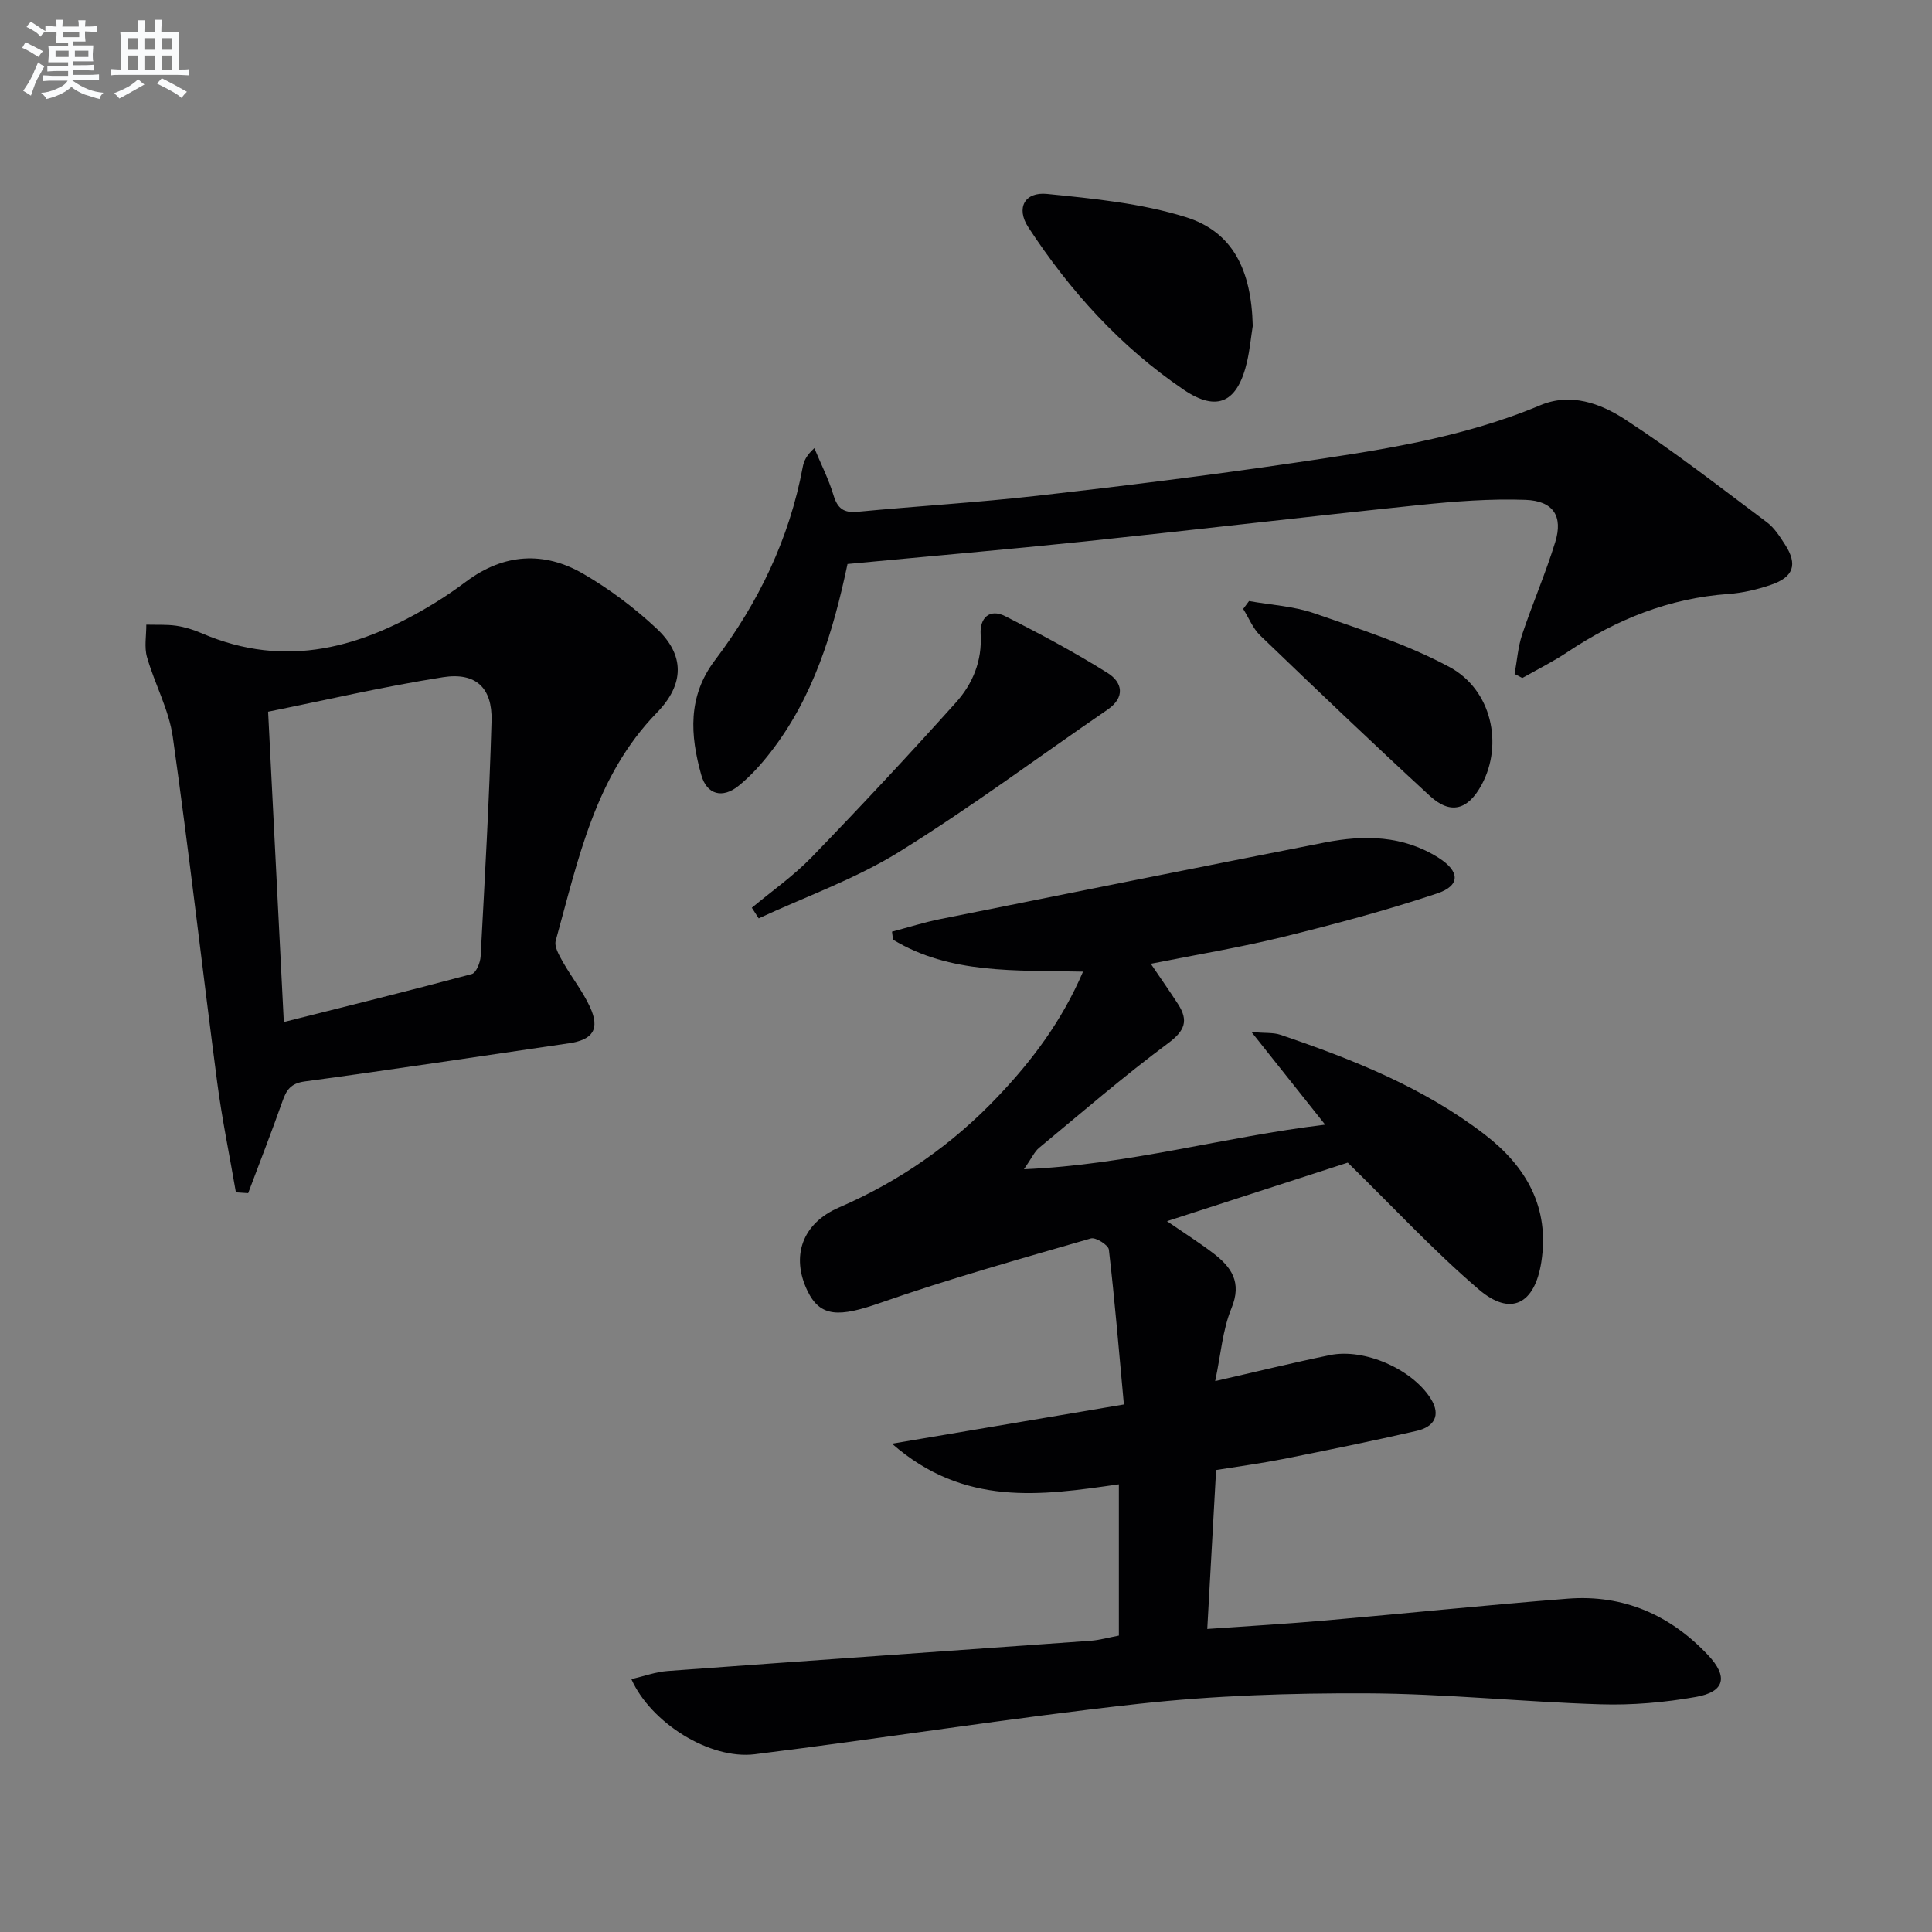
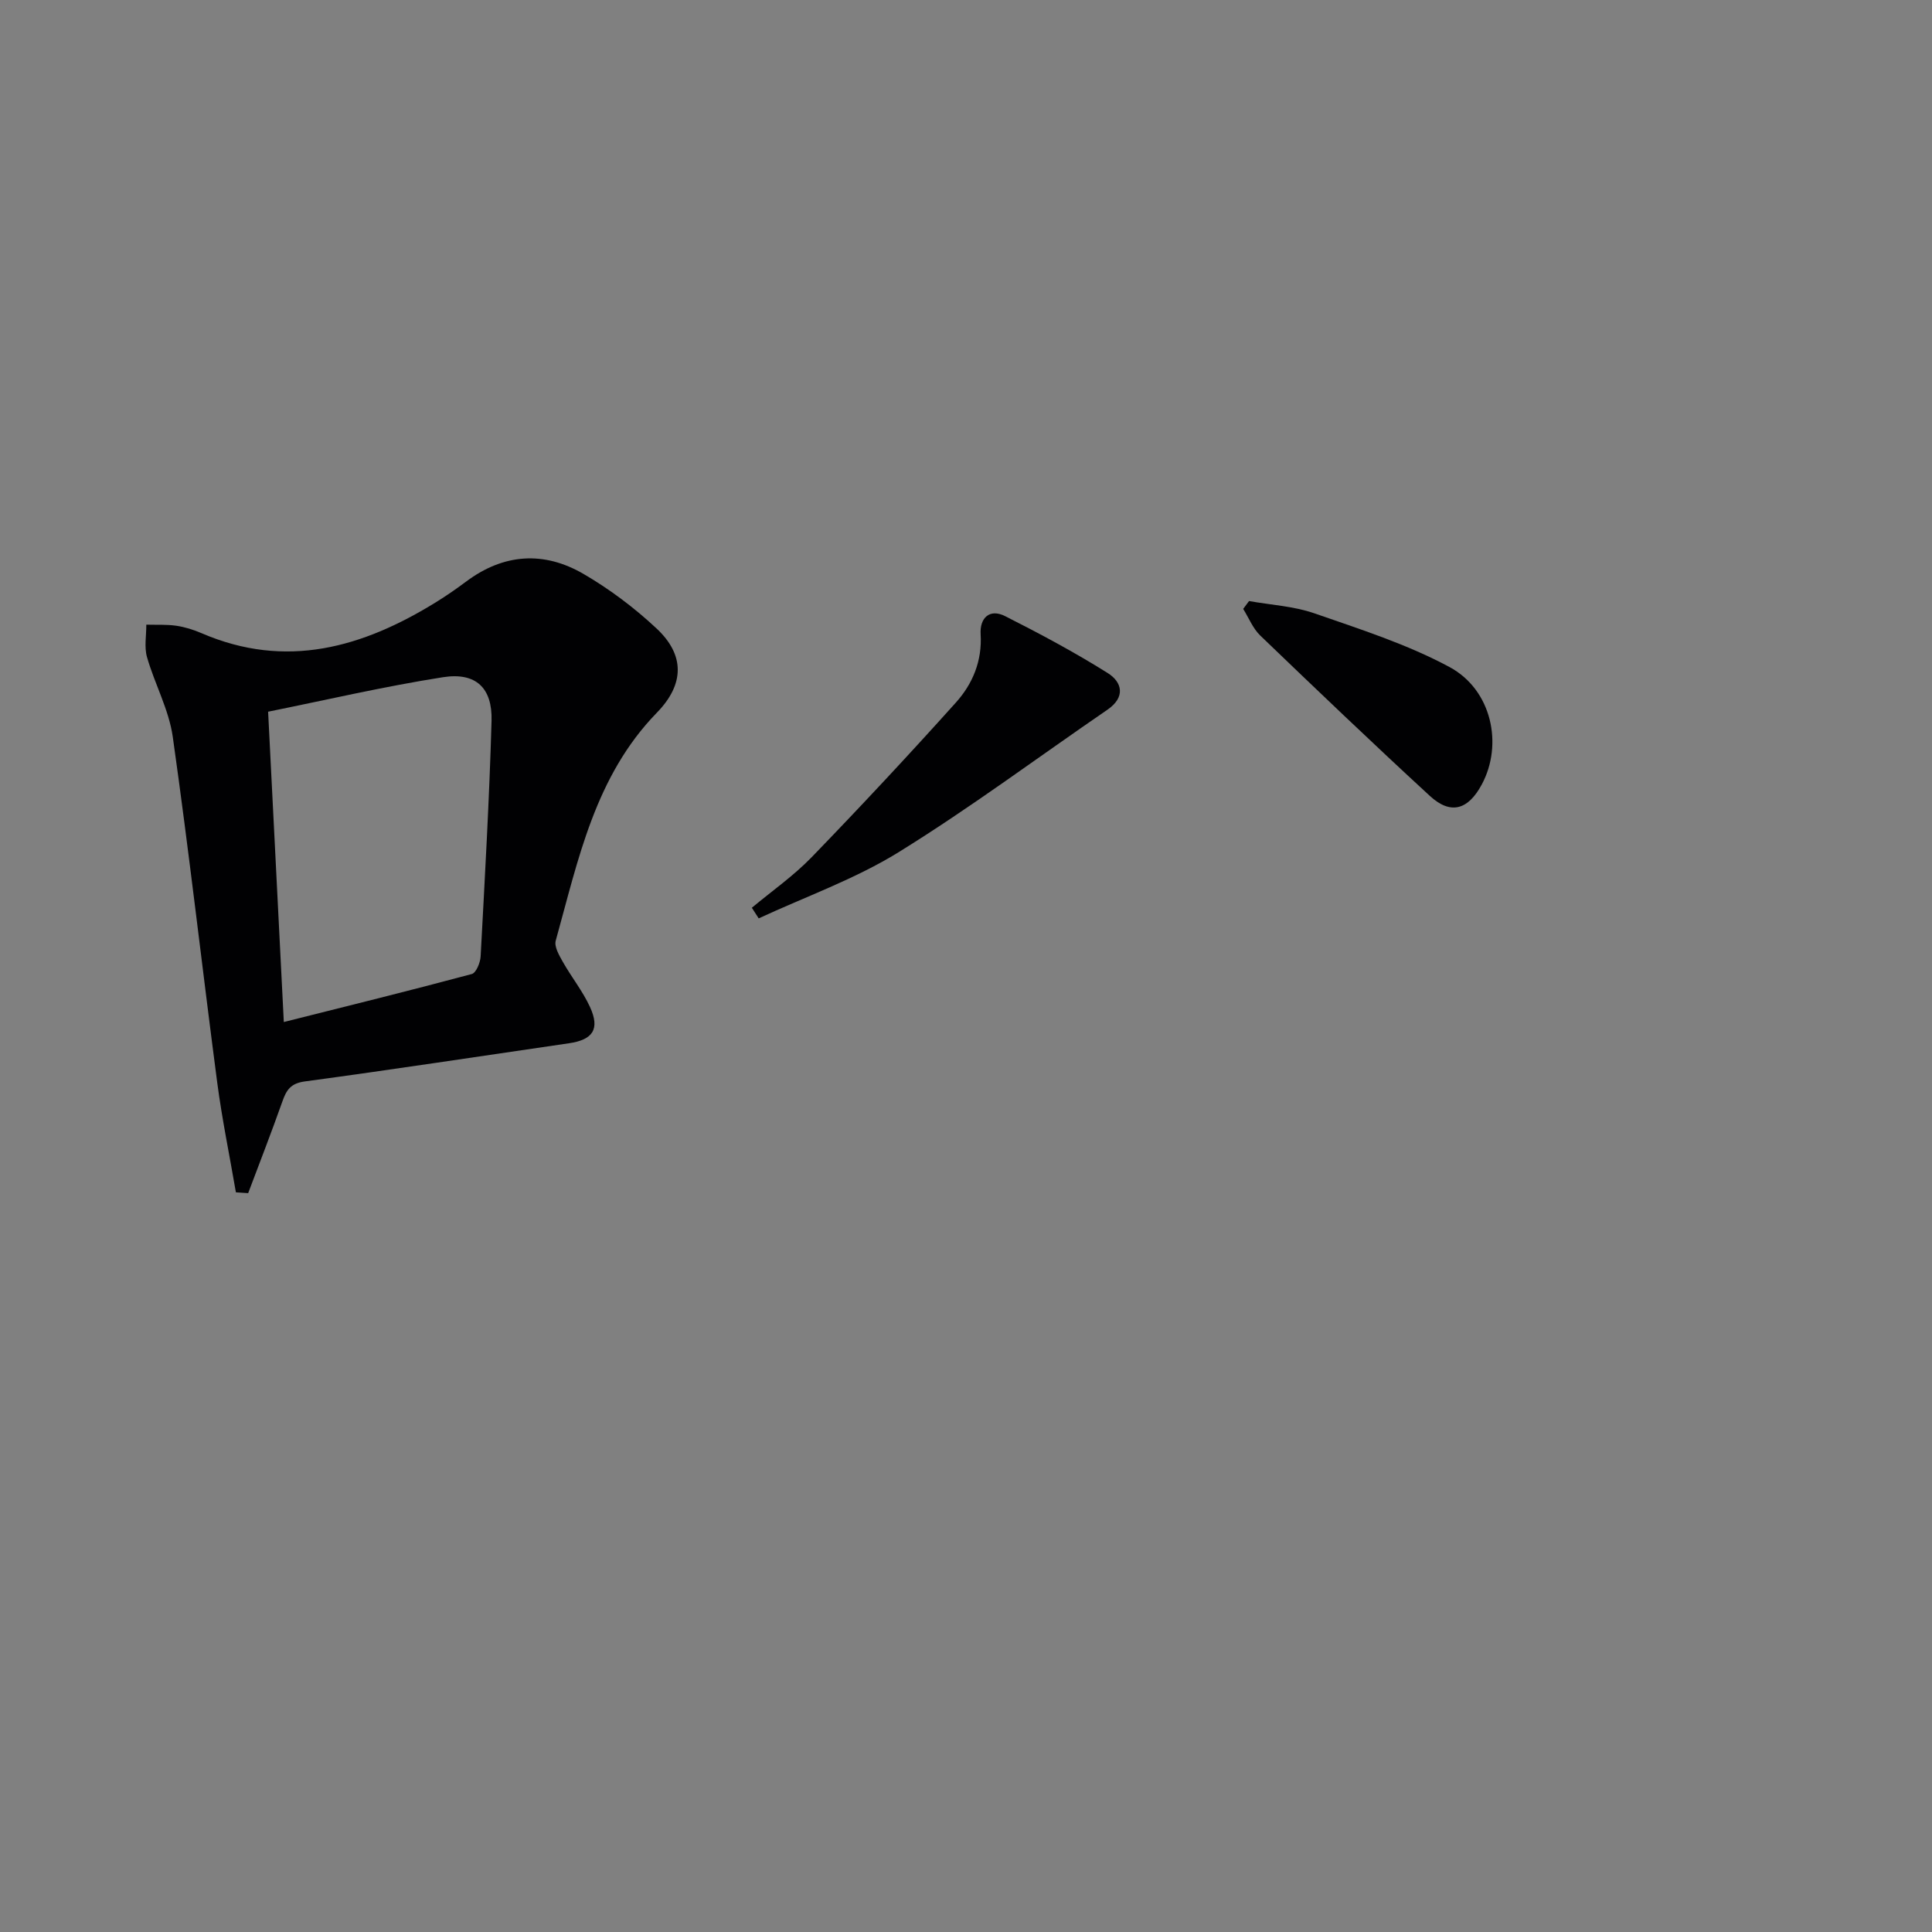
<svg xmlns="http://www.w3.org/2000/svg" enable-background="new 0 0 400 400" viewBox="0 0 400 400">
  <rect x="0" y="0" width="400" height="400" fill="#808080" stroke="none" />
  <g fill="#010103">
-     <path d="m224.23 201.17c-14.1-.32-27.49.55-39.34-6.62-.07-.55-.14-1.11-.21-1.66 3.34-.88 6.64-1.93 10.02-2.61 26.5-5.33 53.01-10.62 79.53-15.84 8.2-1.61 16.25-1.51 23.63 3.17 4.39 2.79 4.56 5.74-.32 7.37-10.51 3.51-21.26 6.38-32.03 9.03-8.84 2.17-17.84 3.65-27.25 5.53 2 2.96 3.88 5.62 5.64 8.35 2.21 3.42 1.43 5.51-2.07 8.11-9.19 6.83-17.88 14.35-26.71 21.66-.95.78-1.48 2.06-3.12 4.42 21.73-.93 41.38-6.71 62.36-9.23-5.23-6.58-9.83-12.36-15.24-19.17 2.87.24 4.52.07 5.95.55 14.99 5.09 29.66 10.91 42.34 20.67 8.59 6.61 13.47 15.1 11.7 26.41-1.36 8.71-6.34 11.32-12.95 5.65-9.3-7.96-17.67-17-27.12-26.25-11.34 3.67-24.03 7.78-37.43 12.12 3.4 2.34 6.53 4.33 9.49 6.57 3.83 2.9 6.1 6.05 3.85 11.49-1.83 4.44-2.18 9.49-3.36 15.05 8.65-1.97 16.18-3.83 23.77-5.38 7.14-1.46 17 2.9 20.85 9 2.22 3.52.64 5.87-2.87 6.68-9.2 2.12-18.46 3.99-27.72 5.84-4.37.87-8.79 1.46-13.84 2.27-.6 10.83-1.19 21.52-1.83 32.91 8.67-.61 16.59-1.07 24.48-1.76 16.72-1.46 33.41-3.2 50.14-4.51 11.49-.9 21.19 3.33 29.05 11.67 4.21 4.46 3.51 7.61-2.48 8.67-6.5 1.15-13.22 1.74-19.81 1.53-16.11-.5-32.19-2.2-48.29-2.27-15.77-.07-31.63.45-47.29 2.17-26.55 2.91-52.96 7.16-79.48 10.44-9.33 1.15-21.52-6.51-25.55-15.55 2.61-.61 5.04-1.51 7.52-1.69 29.16-2.14 58.34-4.15 87.5-6.25 1.95-.14 3.86-.7 5.91-1.08 0-10.47 0-20.72 0-31.32-16.12 2.32-32.02 4.68-46.97-8.41 16.45-2.78 31.62-5.35 48.01-8.12-1.02-11.04-1.89-21.57-3.11-32.06-.11-.95-2.72-2.6-3.71-2.32-14.63 4.24-29.32 8.34-43.69 13.37-8.41 2.94-12.36 3-15.01-2.52-3.45-7.18-1.08-13.96 6.52-17.25 12.56-5.43 23.53-13.07 32.9-22.97 7.1-7.46 13.25-15.63 17.64-25.86z" />
    <path d="m48.84 246.86c-1.3-7.59-2.87-15.14-3.87-22.76-3.13-23.84-5.83-47.74-9.2-71.55-.8-5.64-3.75-10.95-5.34-16.52-.59-2.08-.12-4.46-.14-6.7 2.06.06 4.15-.07 6.18.22 1.79.26 3.58.82 5.25 1.54 17.52 7.56 33.4 2.97 48.64-6.47 2.12-1.31 4.17-2.74 6.17-4.23 7.77-5.8 16.08-6.33 24.27-1.57 5.4 3.14 10.53 7 15.1 11.27 5.92 5.51 5.83 11.58.1 17.46-12.83 13.18-16.28 30.46-20.94 47.2-.35 1.24.71 3.04 1.46 4.38 1.79 3.17 4.12 6.07 5.63 9.35 2.11 4.6.6 6.8-4.37 7.52-18.22 2.65-36.43 5.44-54.68 7.9-2.94.4-3.81 1.79-4.64 4.16-2.25 6.36-4.7 12.65-7.08 18.97-.84-.05-1.69-.11-2.54-.17zm9.92-35.26c13.07-3.29 26.03-6.48 38.92-9.94.9-.24 1.76-2.36 1.83-3.64.87-16.26 1.8-32.51 2.26-48.78.19-6.83-3.25-10.1-10.06-9.03-12.23 1.92-24.31 4.74-36.2 7.14 1.1 21.64 2.14 42.33 3.25 64.25z" />
-     <path d="m175.47 116.77c-2.99 14.15-7.08 27.62-16 39.06-1.93 2.48-4.09 4.87-6.52 6.84-3.35 2.73-6.62 1.87-7.76-2.22-2.3-8.21-2.86-16.23 2.82-23.74 9.03-11.94 15.42-25.18 18.19-40.02.23-1.22.74-2.39 2.4-3.9 1.35 3.24 2.96 6.4 3.97 9.74.82 2.73 2.11 3.7 4.96 3.43 12.41-1.18 24.87-1.92 37.25-3.32 17.65-2 35.29-4.19 52.86-6.77 17.39-2.56 34.83-5.06 51.24-11.96 6.33-2.66 12.49-.38 17.55 2.91 10.13 6.59 19.7 14.06 29.39 21.31 1.55 1.16 2.68 2.96 3.76 4.63 2.65 4.11 1.78 6.73-2.98 8.34-2.8.95-5.78 1.66-8.72 1.87-12.29.87-23.22 5.26-33.37 12.04-2.98 1.99-6.21 3.59-9.33 5.36-.53-.28-1.07-.56-1.6-.83.5-2.72.69-5.53 1.55-8.13 2.15-6.45 4.88-12.71 6.87-19.2 1.64-5.32-.39-8.51-6.17-8.72-7.28-.26-14.63.31-21.89 1.06-23.13 2.39-46.23 5.12-69.37 7.55-16.16 1.68-32.38 3.08-49.1 4.67z" />
    <path d="m155.66 187.94c4.15-3.46 8.63-6.59 12.37-10.45 10.15-10.49 20.12-21.17 29.87-32.03 3.47-3.86 5.47-8.61 5.13-14.17-.2-3.3 1.81-5.37 5.08-3.72 7.22 3.65 14.38 7.48 21.22 11.77 3.03 1.9 3.74 5-.05 7.6-14.39 9.86-28.4 20.32-43.22 29.49-9.03 5.58-19.28 9.21-28.98 13.71-.47-.73-.94-1.47-1.42-2.2z" />
-     <path d="m259.37 67.48c-.38 2.44-.62 4.91-1.16 7.32-1.92 8.43-6.11 10.65-13.15 5.88-13.06-8.86-23.55-20.44-32.16-33.63-2.58-3.95-.79-7.37 3.88-6.9 9.65.97 19.51 1.93 28.69 4.79 9.78 3.04 13.62 10.95 13.9 22.54z" />
    <path d="m258.6 124.44c4.51.81 9.21 1.05 13.49 2.53 9.49 3.3 19.22 6.4 28.01 11.13 8.78 4.73 11.14 16.05 6.68 24.33-2.84 5.28-6.45 6.31-10.75 2.35-11.85-10.91-23.49-22.03-35.1-33.19-1.53-1.47-2.38-3.66-3.54-5.52.4-.55.8-1.09 1.21-1.63z" />
  </g>
-   <path d="m6.8 9.5c.6.3 1.3.7 2.1 1.1-.4.4-.7.8-.9 1.2-.7-.4-1.3-.8-1.8-1.1s-1.1-.6-1.6-.8c.2-.4.5-.8.7-1.2.4.2.8.5 1.5.8zm.9 6.9c-.3.6-.5 1.1-.7 1.7s-.4 1.1-.6 1.7c-.6-.4-1.1-.7-1.6-1 .7-1 1.2-1.8 1.5-2.4.3-.5.6-1.1.8-1.7.3-.6.5-1.2.8-1.8.3.3.8.6 1.3.8-.7 1.3-1.2 2.2-1.5 2.7zm.1-11c.4.3 1 .7 1.7 1.1-.5.2-.8.6-1.1 1.1-.5-.6-1-1-1.4-1.2s-.9-.6-1.5-.8c.2-.4.5-.7.9-1.1.5.3.9.6 1.4.9zm10.5 13.1c1 .4 2 .6 3.1.7-.4.4-.7.8-.8 1.3-.9-.2-1.9-.6-3-.9-1-.4-2-.9-2.8-1.6-.5.4-1.1.9-1.9 1.3s-1.9.9-3.3 1.2c-.1-.3-.5-.8-1.1-1.3 1 0 2.1-.3 3.2-.8 1.2-.5 1.9-1 2.3-1.7h-3.2c-.4 0-1 0-2 .1v-1.2c1 0 1.7.1 2 .1h3.3v-1h-2.3c-.2 0-.9 0-2 .1v-1.2c1.2 0 1.9.1 2 .1h2.3v-.8h-4.1c0-.7.1-1.2.1-1.6 0-.5 0-1.1-.1-1.8h4.1v-.7h-2.5c0-.6.1-1.1.1-1.6v-.6h-.5c-.4 0-1 0-1.8.1v-1.3c1.2 0 1.9.1 2.1.1h.2c0-.3 0-.8-.1-1.4h1.4c0 .6-.1 1-.1 1.4h3.4c0-.4 0-.8-.1-1.3h1.5c0 .4-.1.9-.1 1.3.7 0 1.5 0 2.5-.1v1.2c-1 0-1.8-.1-2.5-.1v.6c0 .3 0 .8.1 1.5h-2.5v.8h4.1c0 .8-.1 1.3-.1 1.8s0 1 .1 1.5h-4.1v.8h1.4c.8 0 1.8 0 2.9-.1v1.2c-1 0-1.9-.1-2.8-.1h-1.5v1h3.2c.3 0 1 0 2.1-.1v1.2c-1.1 0-1.8-.1-2.1-.1h-3.4l-.1.1c1.4 1 2.4 1.5 3.4 1.9zm-4.1-6.7v-1.3h-2.7v1.3zm2.2-4.1v-1.1h-3.4v1.1zm1.9 4.1v-1.3h-2.8v1.3z" fill="#fafbfc" />
-   <path d="m37 6.7v2.3 5.4c1 0 1.8 0 2.2-.1v1.3c-.6 0-1.5-.1-2.5-.1h-11.9c-.7 0-1.3 0-1.8.1v-1.3c.5 0 1.1.1 2 .1v-5.2c0-1 0-1.8-.1-2.5h3.7c0-1.3 0-2.1-.1-2.5h1.5c0 .4-.1 1.3-.1 2.5h2.2c0-1.2 0-2.1-.1-2.6h1.5c0 .4-.1 1.3-.1 2.6zm-12.3 13.7c-.3-.4-.7-.8-1.1-1.1 1.1-.4 2.1-.9 2.9-1.3.8-.5 1.5-1 2.1-1.6.4.4.9.8 1.3 1.1-2.5 1.4-4.2 2.4-5.2 2.9zm3.9-10.1v-2.4h-2.2v2.4zm0 4.1v-2.9h-2.2v2.9zm3.5-4.1v-2.4h-2.2v2.4zm0 4.1v-2.9h-2.2v2.9zm.4 2.9 1-1.1c.6.3 1.4.7 2.5 1.3s2 1.1 2.7 1.5c-.4.4-.8.8-1.1 1.3-.8-.8-2.5-1.7-5.1-3zm3.1-7v-2.4h-2.1v2.4zm0 4.1v-2.9h-2.1v2.9z" fill="#fafbfc" />
</svg>